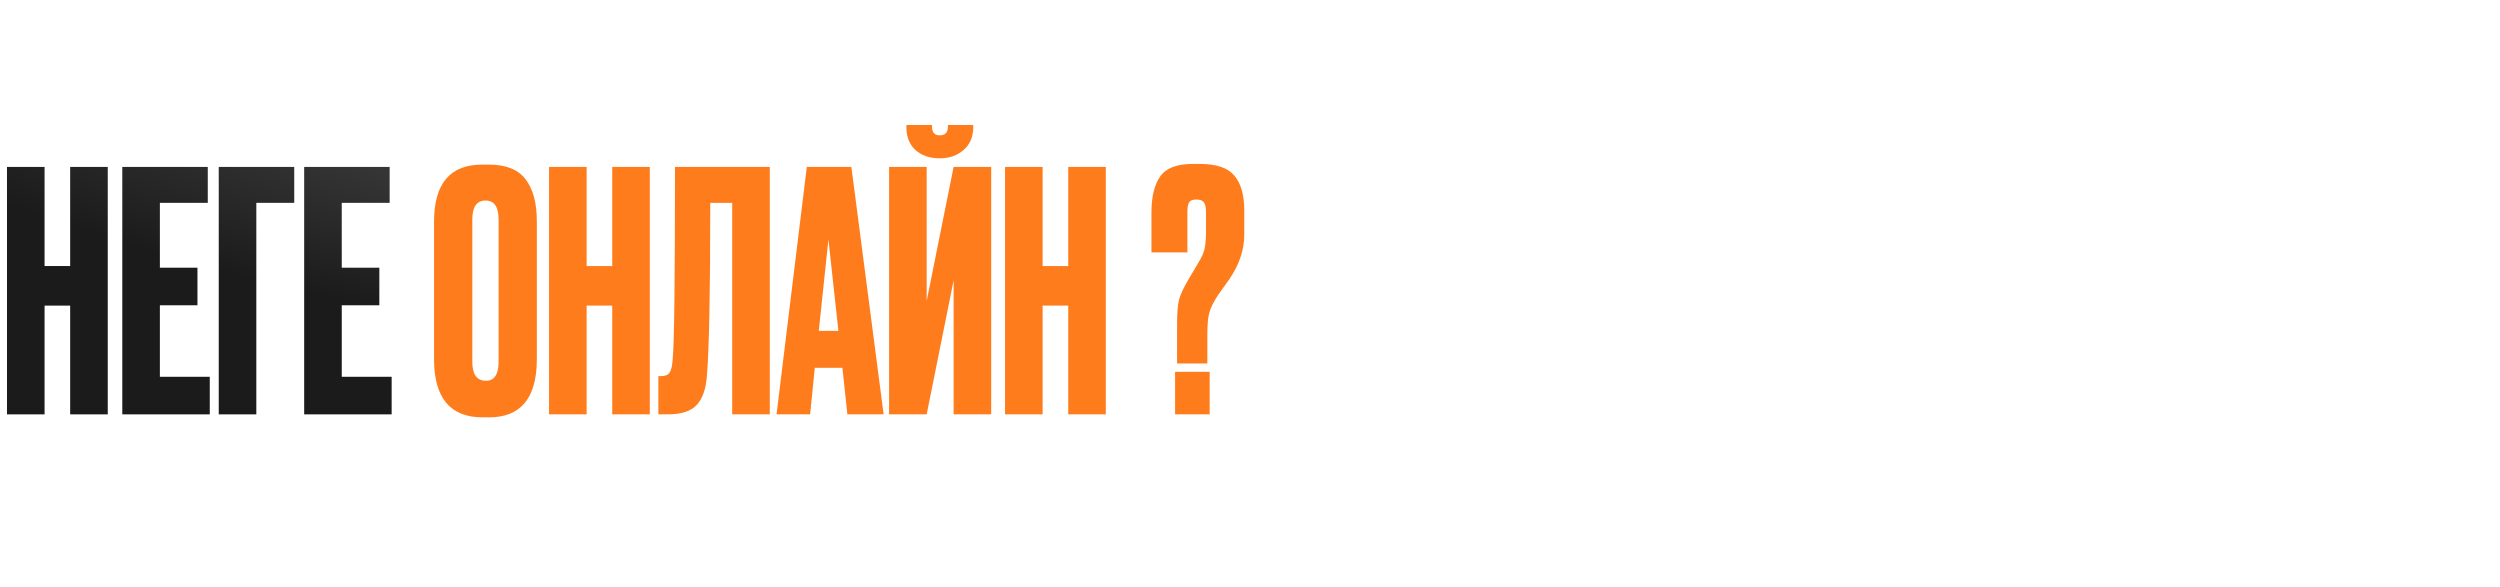
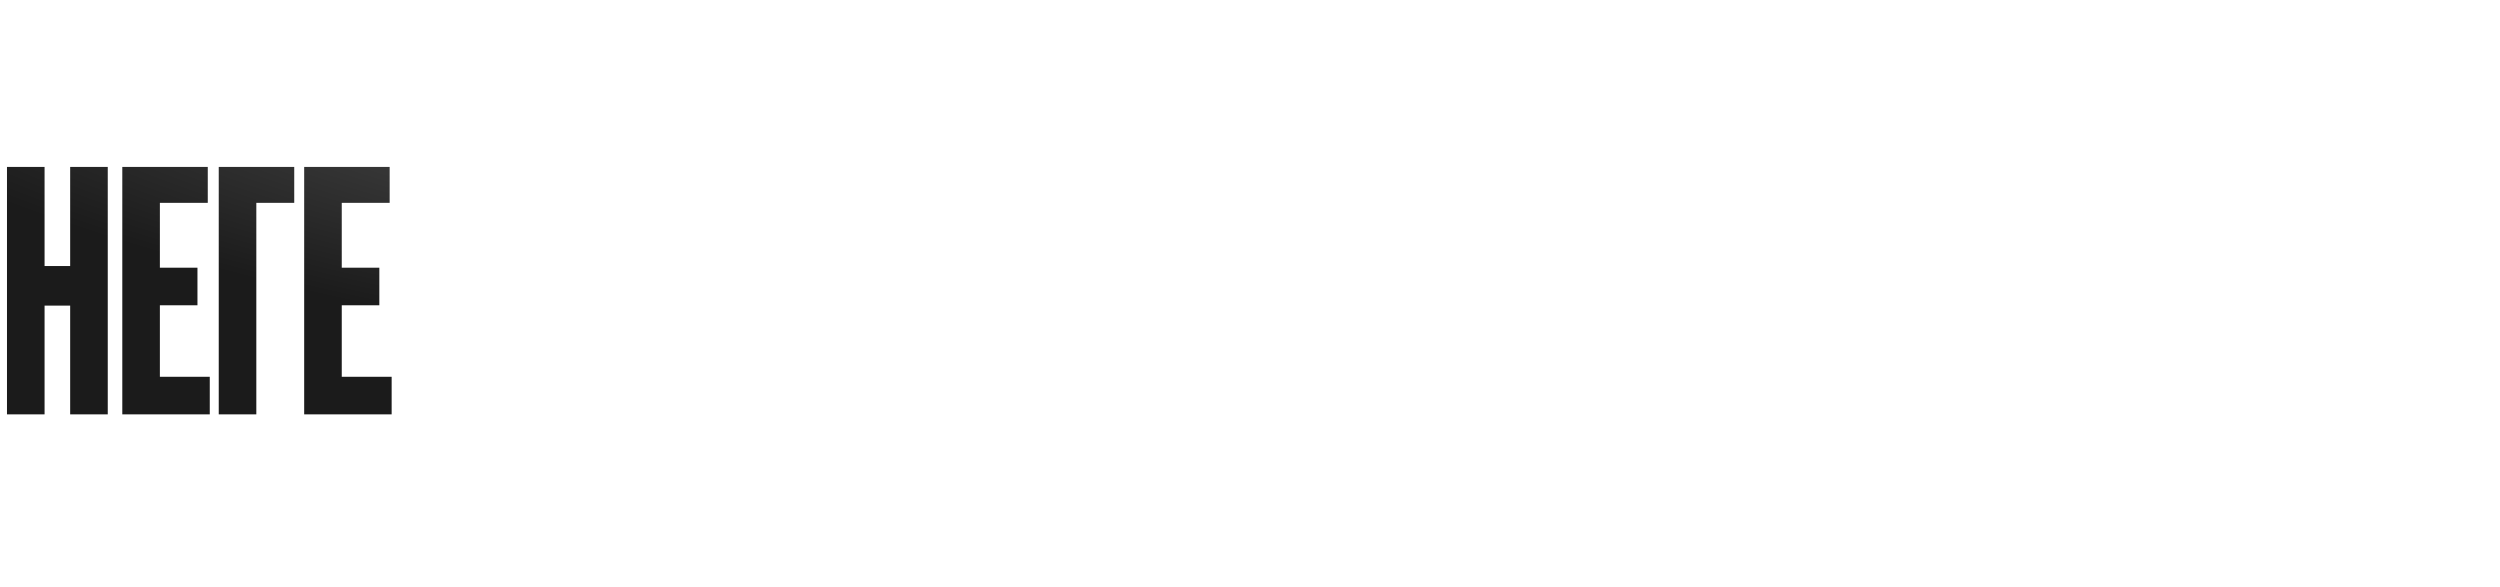
<svg xmlns="http://www.w3.org/2000/svg" width="362" height="85" viewBox="0 0 362 85" fill="none">
  <path d="M6.453 44.253V60H1.011V24.171H6.453V38.522H10.161V24.171H15.603V60H10.161V44.253H6.453ZM17.709 24.171H30.085V29.372H23.15V38.763H28.592V44.205H23.15V54.558H30.374V60H17.709V24.171ZM31.674 60V24.171H42.605V29.372H37.116V60H31.674ZM44.045 24.171H56.421V29.372H49.486V38.763H54.928V44.205H49.486V54.558H56.71V60H44.045V24.171Z" fill="url(#paint0_radial_91_2943)" />
-   <path d="M77.733 32.021V52.006C77.733 57.624 75.422 60.433 70.799 60.433H69.883C65.196 60.433 62.853 57.624 62.853 52.006V32.069C62.853 26.579 65.18 23.834 69.835 23.834H70.75C73.254 23.834 75.036 24.54 76.096 25.953C77.187 27.366 77.733 29.388 77.733 32.021ZM72.195 52.391V31.78C72.195 29.95 71.569 29.035 70.317 29.035C69.033 29.035 68.391 29.95 68.391 31.78V52.391C68.391 54.221 69.049 55.136 70.365 55.136C71.585 55.136 72.195 54.221 72.195 52.391ZM84.944 44.253V60H79.502V24.171H84.944V38.522H88.652V24.171H94.093V60H88.652V44.253H84.944ZM106.023 60V29.372H102.845C102.845 42.182 102.684 50.513 102.363 54.366C102.235 56.292 101.737 57.721 100.87 58.652C100.036 59.55 98.639 60 96.681 60H95.332V54.462H95.718C96.328 54.462 96.745 54.285 96.97 53.932C97.194 53.579 97.339 52.953 97.403 52.054C97.628 49.903 97.74 40.609 97.74 24.171H111.465V60H106.023ZM122.701 60L121.979 53.258H117.982L117.308 60H112.444L116.826 24.171H123.279L127.95 60H122.701ZM119.956 34.669L118.56 47.913H121.401L119.956 34.669ZM138.083 60V40.593L134.182 60H128.741V24.171H134.182V43.578L138.083 24.171H143.525V60H138.083ZM136.157 22.919H136.012C134.6 22.919 133.444 22.518 132.545 21.715C131.678 20.913 131.245 19.805 131.245 18.392V18.103H134.953V18.296C134.953 19.163 135.322 19.596 136.06 19.596H136.109C136.879 19.596 137.264 19.163 137.264 18.296V18.103H140.924V18.392C140.924 19.805 140.459 20.913 139.528 21.715C138.597 22.518 137.473 22.919 136.157 22.919ZM150.971 44.253V60H145.53V24.171H150.971V38.522H154.68V24.171H160.121V60H154.68V44.253H150.971ZM174.823 52.632H170.441V46.853C170.441 45.28 170.537 44.124 170.73 43.386C170.922 42.647 171.388 41.652 172.126 40.4L173.523 38.04C174.004 37.27 174.309 36.58 174.438 35.97C174.566 35.328 174.631 34.461 174.631 33.369V30.769C174.631 30.062 174.534 29.581 174.342 29.324C174.149 29.035 173.78 28.89 173.234 28.89C172.688 28.89 172.335 29.035 172.174 29.324C172.014 29.581 171.934 30.062 171.934 30.769V36.547H166.733V30.769C166.733 28.489 167.15 26.756 167.985 25.568C168.82 24.348 170.393 23.738 172.704 23.738H173.764C176.139 23.738 177.793 24.299 178.724 25.423C179.687 26.547 180.169 28.216 180.169 30.431V33.995C180.169 36.178 179.446 38.329 178.001 40.448L176.412 42.663C175.738 43.691 175.305 44.558 175.112 45.264C174.919 45.938 174.823 46.998 174.823 48.442V52.632ZM175.16 53.836V60H170.152V53.836H175.16Z" fill="#FE7C1C" />
  <defs>
    <radialGradient id="paint0_radial_91_2943" cx="0" cy="0" r="1" gradientUnits="userSpaceOnUse" gradientTransform="translate(90.5 16) rotate(8.218) scale(134.213 34.338)">
      <stop stop-color="#4C4C4C" />
      <stop offset="1" stop-color="#1B1B1B" />
    </radialGradient>
  </defs>
</svg>